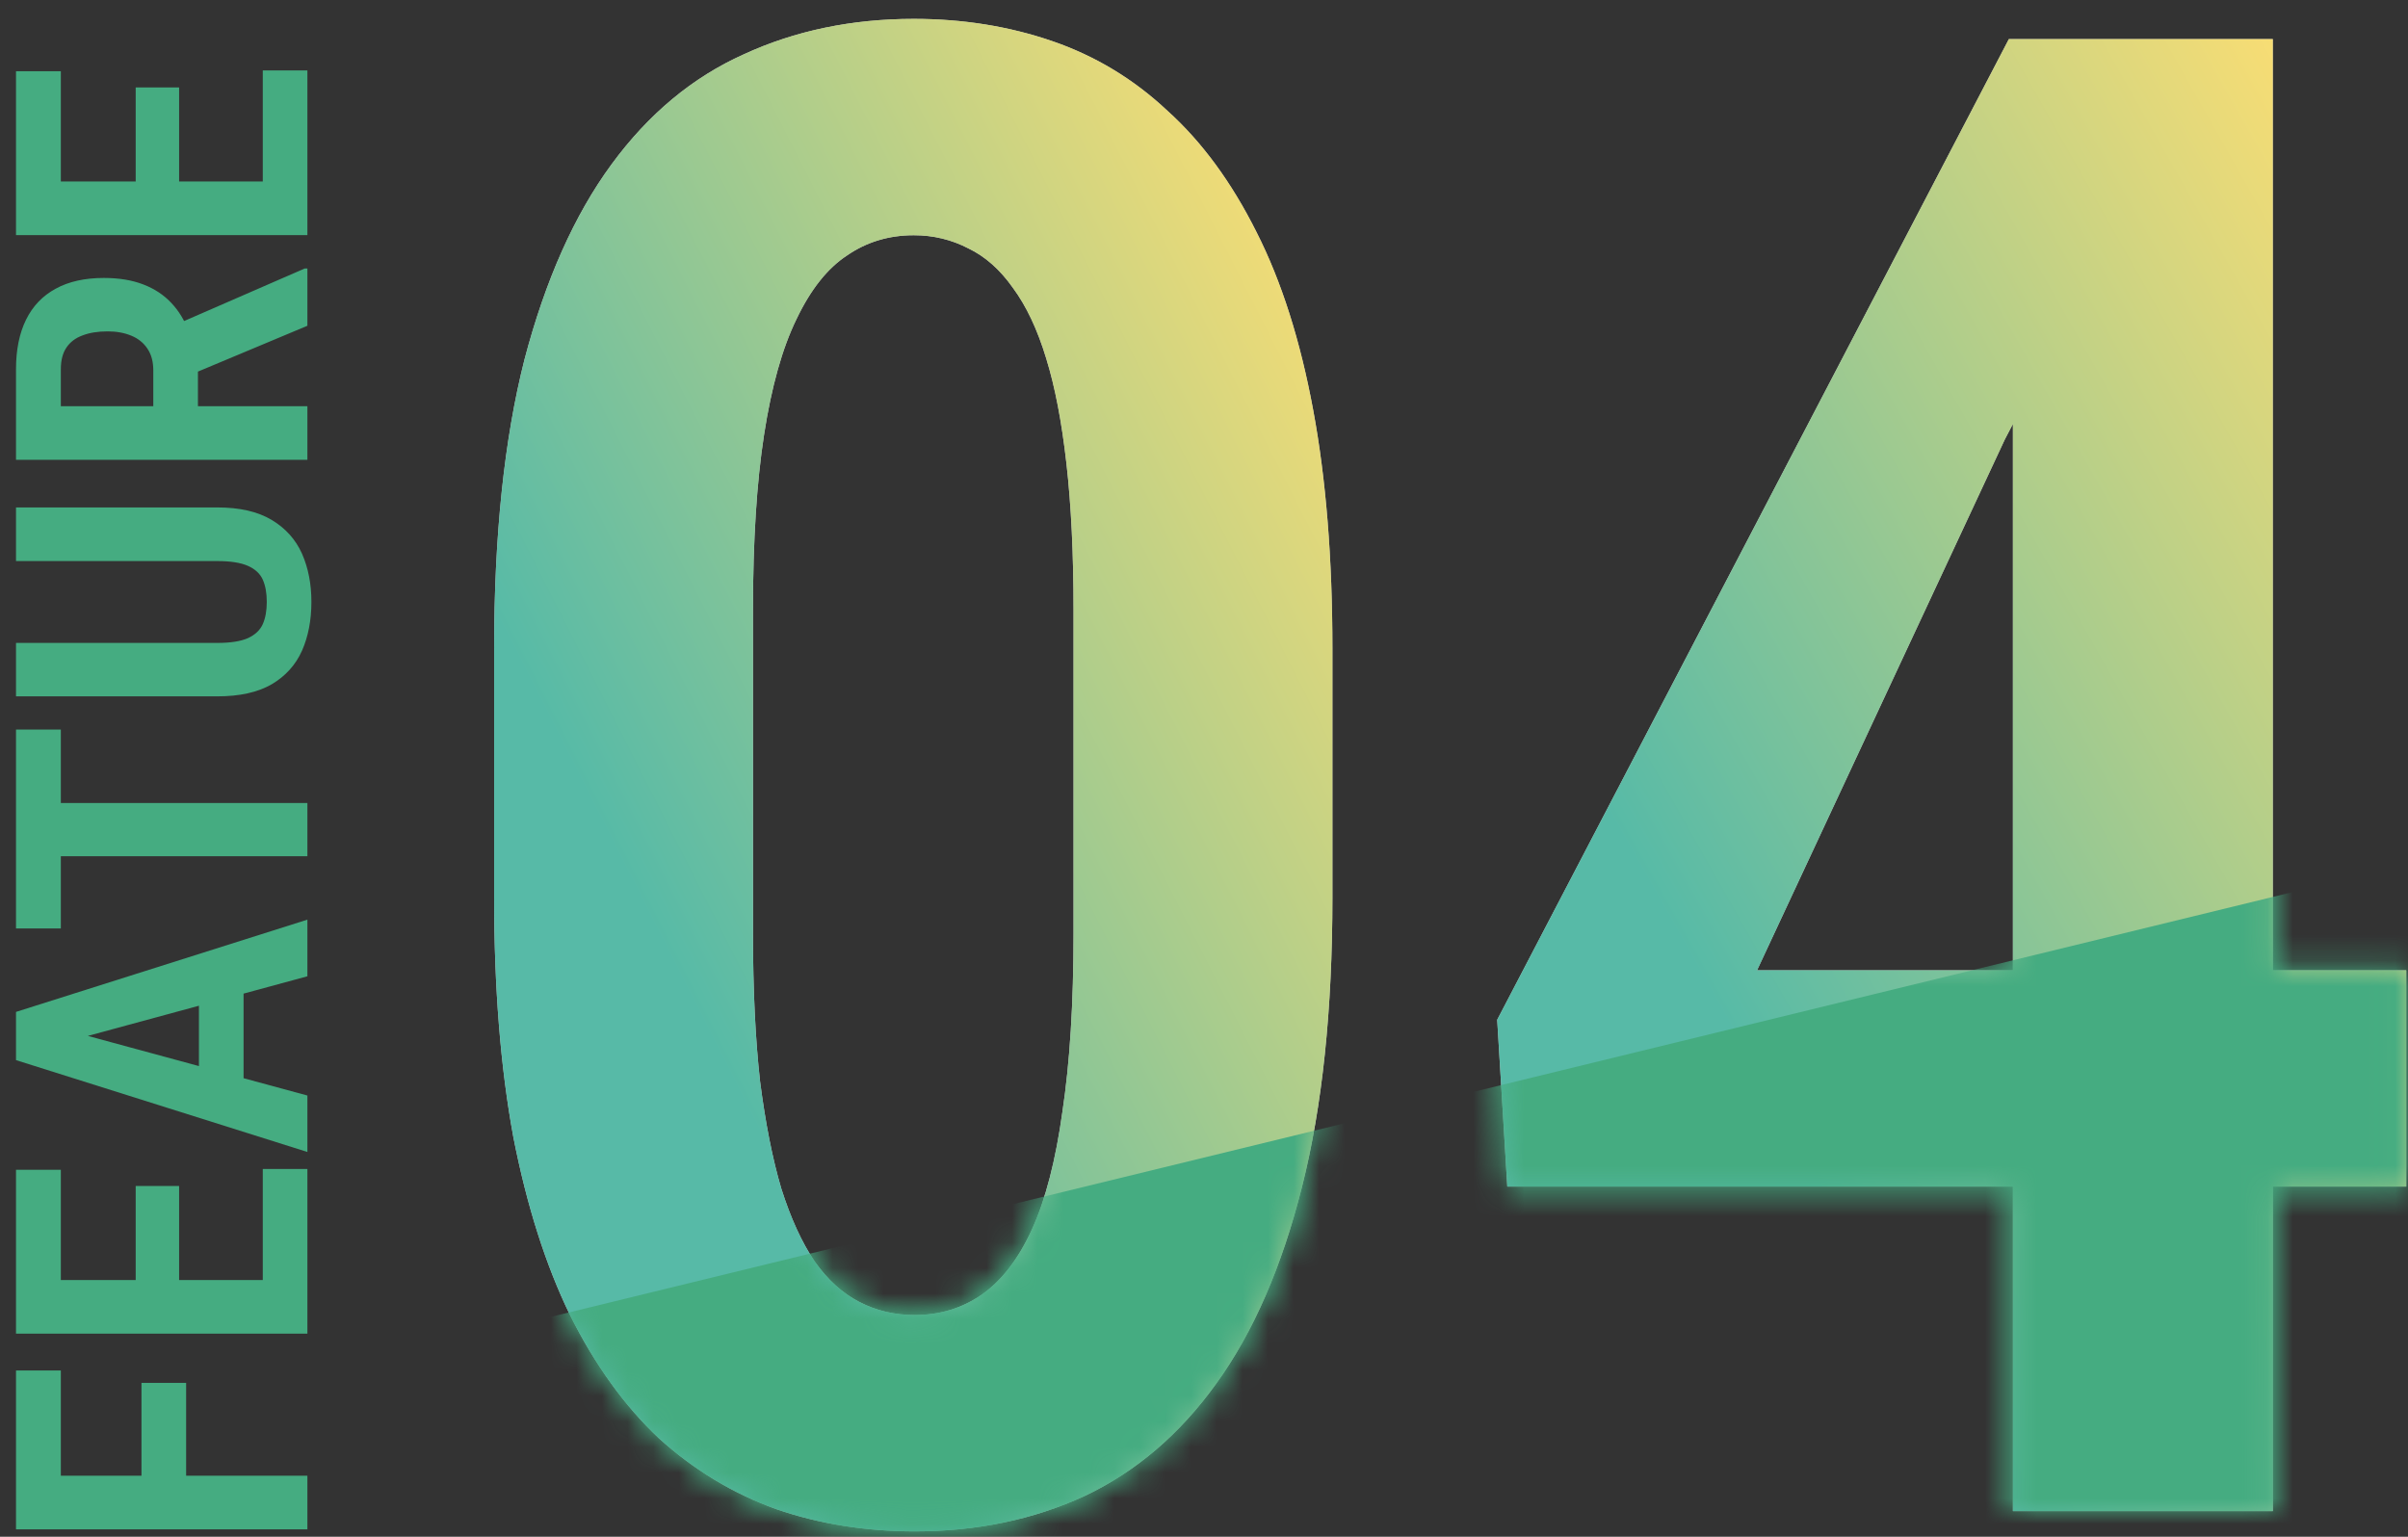
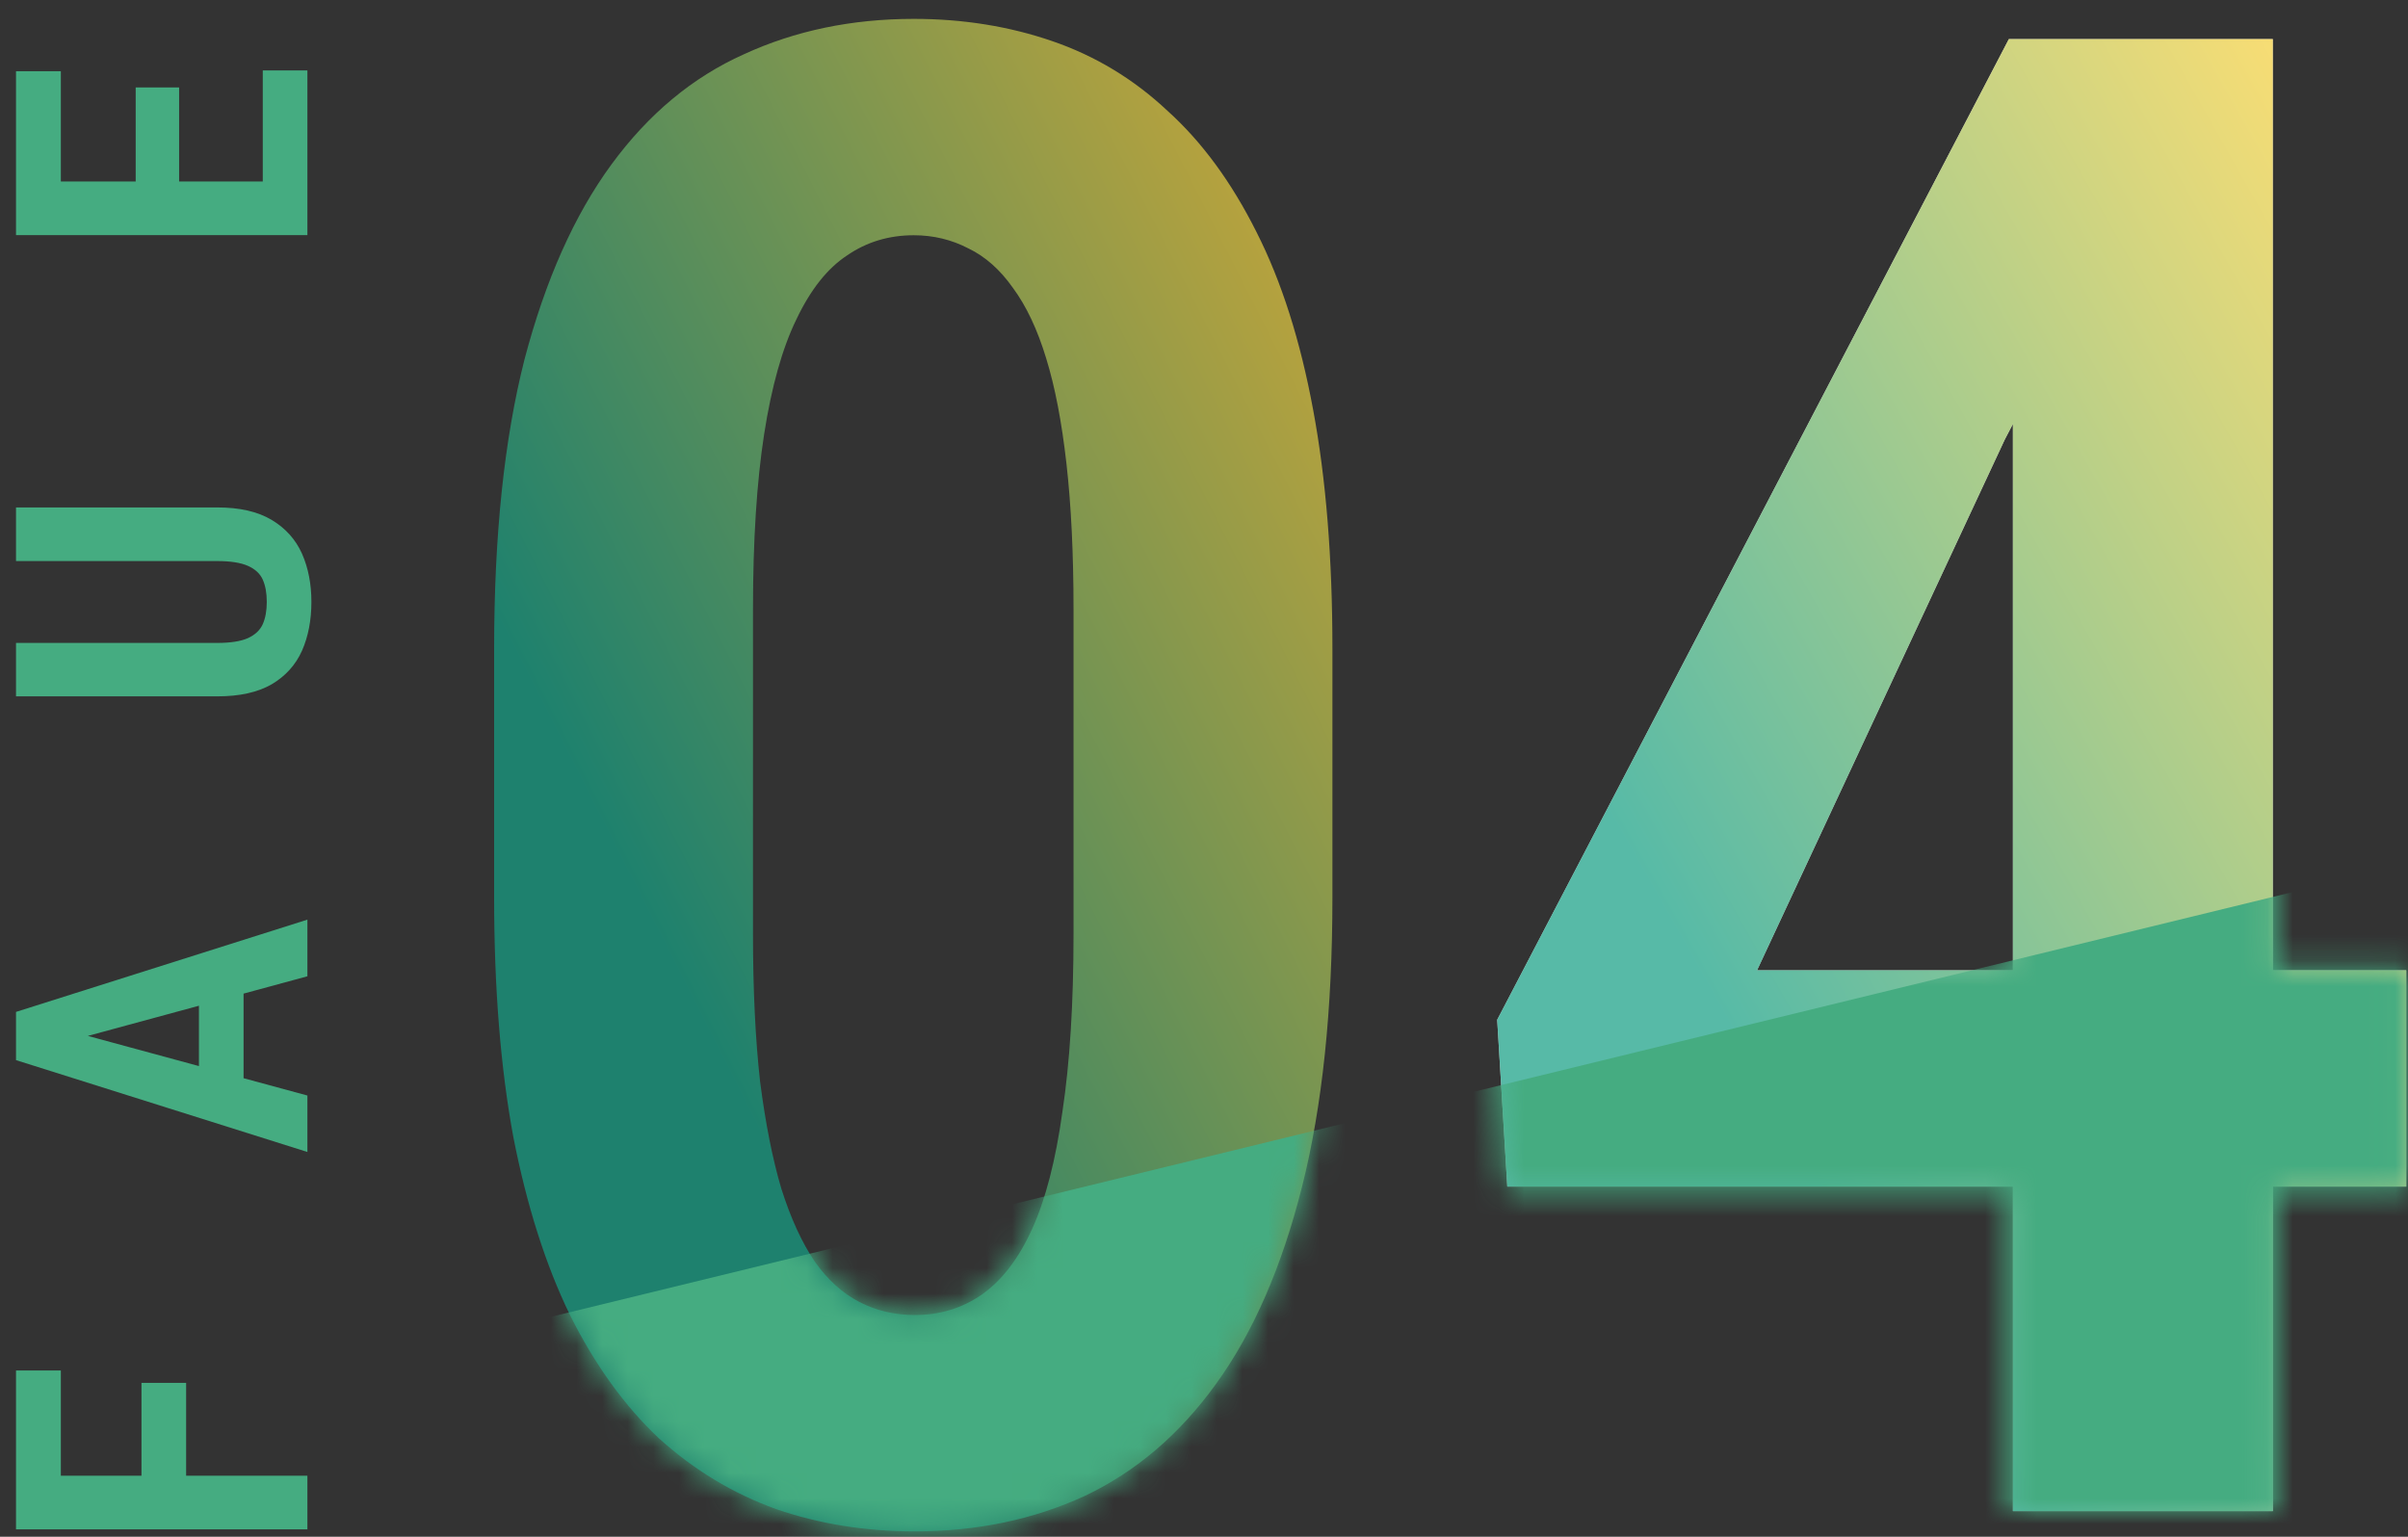
<svg xmlns="http://www.w3.org/2000/svg" width="94" height="60" viewBox="0 0 94 60" fill="none">
  <rect x="0" y="0" width="94" height="60" fill="#333333" stroke="none" />
  <path d="M93.932 37.882V46.329H58.84L58.445 39.816L78.419 1.526H86.432L78.261 17.158L68.59 37.882H93.932ZM88.722 1.526V59H78.577V1.526H88.722Z" fill="white" />
  <path d="M93.932 37.882V46.329H58.84L58.445 39.816L78.419 1.526H86.432L78.261 17.158L68.59 37.882H93.932ZM88.722 1.526V59H78.577V1.526H88.722Z" fill="url(#paint0_linear_675_1157)" fill-opacity="0.72" />
-   <path d="M52.013 25.329V35.04C52.013 39.435 51.618 43.198 50.828 46.329C50.039 49.461 48.921 52.027 47.473 54.027C46.052 56.001 44.342 57.461 42.342 58.408C40.342 59.329 38.131 59.79 35.71 59.79C33.789 59.79 31.986 59.501 30.302 58.922C28.618 58.316 27.092 57.395 25.723 56.158C24.381 54.895 23.223 53.29 22.25 51.343C21.302 49.395 20.565 47.079 20.039 44.395C19.539 41.685 19.289 38.566 19.289 35.04V25.329C19.289 20.908 19.684 17.145 20.473 14.04C21.289 10.935 22.421 8.395 23.868 6.422C25.315 4.448 27.039 3.014 29.039 2.119C31.039 1.198 33.25 0.737 35.671 0.737C37.592 0.737 39.394 1.027 41.078 1.606C42.763 2.185 44.263 3.093 45.578 4.329C46.921 5.54 48.078 7.119 49.052 9.066C50.026 10.987 50.763 13.303 51.263 16.014C51.763 18.698 52.013 21.803 52.013 25.329ZM41.907 36.461V23.79C41.907 21.632 41.815 19.737 41.631 18.106C41.447 16.474 41.184 15.106 40.842 14.001C40.5 12.869 40.065 11.948 39.539 11.237C39.039 10.527 38.46 10.014 37.802 9.698C37.144 9.356 36.434 9.185 35.671 9.185C34.697 9.185 33.828 9.448 33.065 9.974C32.302 10.474 31.644 11.303 31.092 12.461C30.539 13.593 30.118 15.093 29.828 16.961C29.539 18.829 29.394 21.106 29.394 23.79V36.461C29.394 38.645 29.486 40.566 29.671 42.224C29.881 43.856 30.157 45.251 30.5 46.408C30.868 47.566 31.302 48.514 31.802 49.251C32.302 49.961 32.881 50.487 33.539 50.829C34.197 51.172 34.921 51.343 35.71 51.343C36.684 51.343 37.552 51.079 38.315 50.553C39.105 50.001 39.763 49.145 40.289 47.987C40.815 46.829 41.21 45.303 41.473 43.408C41.763 41.487 41.907 39.172 41.907 36.461Z" fill="white" />
  <path d="M52.013 25.329V35.04C52.013 39.435 51.618 43.198 50.828 46.329C50.039 49.461 48.921 52.027 47.473 54.027C46.052 56.001 44.342 57.461 42.342 58.408C40.342 59.329 38.131 59.79 35.71 59.79C33.789 59.79 31.986 59.501 30.302 58.922C28.618 58.316 27.092 57.395 25.723 56.158C24.381 54.895 23.223 53.29 22.25 51.343C21.302 49.395 20.565 47.079 20.039 44.395C19.539 41.685 19.289 38.566 19.289 35.04V25.329C19.289 20.908 19.684 17.145 20.473 14.04C21.289 10.935 22.421 8.395 23.868 6.422C25.315 4.448 27.039 3.014 29.039 2.119C31.039 1.198 33.25 0.737 35.671 0.737C37.592 0.737 39.394 1.027 41.078 1.606C42.763 2.185 44.263 3.093 45.578 4.329C46.921 5.54 48.078 7.119 49.052 9.066C50.026 10.987 50.763 13.303 51.263 16.014C51.763 18.698 52.013 21.803 52.013 25.329ZM41.907 36.461V23.79C41.907 21.632 41.815 19.737 41.631 18.106C41.447 16.474 41.184 15.106 40.842 14.001C40.5 12.869 40.065 11.948 39.539 11.237C39.039 10.527 38.46 10.014 37.802 9.698C37.144 9.356 36.434 9.185 35.671 9.185C34.697 9.185 33.828 9.448 33.065 9.974C32.302 10.474 31.644 11.303 31.092 12.461C30.539 13.593 30.118 15.093 29.828 16.961C29.539 18.829 29.394 21.106 29.394 23.79V36.461C29.394 38.645 29.486 40.566 29.671 42.224C29.881 43.856 30.157 45.251 30.5 46.408C30.868 47.566 31.302 48.514 31.802 49.251C32.302 49.961 32.881 50.487 33.539 50.829C34.197 51.172 34.921 51.343 35.71 51.343C36.684 51.343 37.552 51.079 38.315 50.553C39.105 50.001 39.763 49.145 40.289 47.987C40.815 46.829 41.21 45.303 41.473 43.408C41.763 41.487 41.907 39.172 41.907 36.461Z" fill="url(#paint1_linear_675_1157)" fill-opacity="0.72" />
  <mask id="mask0_675_1157" style="mask-type:alpha" maskUnits="userSpaceOnUse" x="19" y="0" width="75" height="60">
    <path d="M93.934 37.882V46.329H58.842L58.447 39.816L78.421 1.527H86.434L78.263 17.158L68.592 37.882H93.934ZM88.723 1.527V59.001H78.579V1.527H88.723Z" fill="white" />
    <path d="M93.934 37.882V46.329H58.842L58.447 39.816L78.421 1.527H86.434L78.263 17.158L68.592 37.882H93.934ZM88.723 1.527V59.001H78.579V1.527H88.723Z" fill="url(#paint2_linear_675_1157)" fill-opacity="0.72" />
    <path d="M52.013 25.329V35.04C52.013 39.435 51.618 43.198 50.828 46.329C50.039 49.461 48.921 52.027 47.473 54.027C46.052 56.001 44.342 57.461 42.342 58.408C40.342 59.329 38.131 59.79 35.71 59.79C33.789 59.79 31.986 59.501 30.302 58.922C28.618 58.316 27.092 57.395 25.723 56.158C24.381 54.895 23.223 53.29 22.25 51.343C21.302 49.395 20.565 47.079 20.039 44.395C19.539 41.685 19.289 38.566 19.289 35.04V25.329C19.289 20.908 19.684 17.145 20.473 14.04C21.289 10.935 22.421 8.395 23.868 6.422C25.315 4.448 27.039 3.014 29.039 2.119C31.039 1.198 33.25 0.737 35.671 0.737C37.592 0.737 39.394 1.027 41.078 1.606C42.763 2.185 44.263 3.093 45.578 4.329C46.921 5.54 48.078 7.119 49.052 9.066C50.026 10.987 50.763 13.303 51.263 16.014C51.763 18.698 52.013 21.803 52.013 25.329ZM41.907 36.461V23.79C41.907 21.632 41.815 19.737 41.631 18.106C41.447 16.474 41.184 15.106 40.842 14.001C40.5 12.869 40.065 11.948 39.539 11.237C39.039 10.527 38.46 10.014 37.802 9.698C37.144 9.356 36.434 9.185 35.671 9.185C34.697 9.185 33.828 9.448 33.065 9.974C32.302 10.474 31.644 11.303 31.092 12.461C30.539 13.593 30.118 15.093 29.828 16.961C29.539 18.829 29.394 21.106 29.394 23.79V36.461C29.394 38.645 29.486 40.566 29.671 42.224C29.881 43.856 30.157 45.251 30.5 46.408C30.868 47.566 31.302 48.514 31.802 49.251C32.302 49.961 32.881 50.487 33.539 50.829C34.197 51.172 34.921 51.343 35.71 51.343C36.684 51.343 37.552 51.079 38.315 50.553C39.105 50.001 39.763 49.145 40.289 47.987C40.815 46.829 41.21 45.303 41.473 43.408C41.763 41.487 41.907 39.172 41.907 36.461Z" fill="white" />
-     <path d="M52.013 25.329V35.04C52.013 39.435 51.618 43.198 50.828 46.329C50.039 49.461 48.921 52.027 47.473 54.027C46.052 56.001 44.342 57.461 42.342 58.408C40.342 59.329 38.131 59.79 35.71 59.79C33.789 59.79 31.986 59.501 30.302 58.922C28.618 58.316 27.092 57.395 25.723 56.158C24.381 54.895 23.223 53.29 22.25 51.343C21.302 49.395 20.565 47.079 20.039 44.395C19.539 41.685 19.289 38.566 19.289 35.04V25.329C19.289 20.908 19.684 17.145 20.473 14.04C21.289 10.935 22.421 8.395 23.868 6.422C25.315 4.448 27.039 3.014 29.039 2.119C31.039 1.198 33.25 0.737 35.671 0.737C37.592 0.737 39.394 1.027 41.078 1.606C42.763 2.185 44.263 3.093 45.578 4.329C46.921 5.54 48.078 7.119 49.052 9.066C50.026 10.987 50.763 13.303 51.263 16.014C51.763 18.698 52.013 21.803 52.013 25.329ZM41.907 36.461V23.79C41.907 21.632 41.815 19.737 41.631 18.106C41.447 16.474 41.184 15.106 40.842 14.001C40.5 12.869 40.065 11.948 39.539 11.237C39.039 10.527 38.46 10.014 37.802 9.698C37.144 9.356 36.434 9.185 35.671 9.185C34.697 9.185 33.828 9.448 33.065 9.974C32.302 10.474 31.644 11.303 31.092 12.461C30.539 13.593 30.118 15.093 29.828 16.961C29.539 18.829 29.394 21.106 29.394 23.79V36.461C29.394 38.645 29.486 40.566 29.671 42.224C29.881 43.856 30.157 45.251 30.5 46.408C30.868 47.566 31.302 48.514 31.802 49.251C32.302 49.961 32.881 50.487 33.539 50.829C34.197 51.172 34.921 51.343 35.71 51.343C36.684 51.343 37.552 51.079 38.315 50.553C39.105 50.001 39.763 49.145 40.289 47.987C40.815 46.829 41.21 45.303 41.473 43.408C41.763 41.487 41.907 39.172 41.907 36.461Z" fill="url(#paint3_linear_675_1157)" fill-opacity="0.72" />
  </mask>
  <g mask="url(#mask0_675_1157)">
    <path d="M15 53L97 33V78H15V53Z" fill="#45AC81" />
  </g>
  <path d="M10.258 2.75L12 2.75L12 7.688L10.258 7.688L10.258 2.75ZM0.625 7.086L12 7.086L12 9.18L0.625 9.18L0.625 7.086ZM5.297 3.414L6.992 3.414L6.992 7.688L5.297 7.688L5.297 3.414ZM0.625 2.781L2.375 2.781L2.375 7.688L0.625 7.688L0.625 2.781Z" fill="#45AC81" />
-   <path d="M0.625 17.953L0.625 14.414C0.625 13.659 0.755 13.016 1.016 12.484C1.276 11.953 1.661 11.55 2.172 11.273C2.682 10.992 3.31 10.852 4.055 10.852C4.648 10.852 5.164 10.938 5.602 11.109C6.034 11.276 6.396 11.516 6.688 11.828C6.979 12.135 7.206 12.508 7.367 12.945L7.727 13.578L7.727 16.508L5.984 16.516L5.984 14.461C5.984 14.122 5.909 13.841 5.758 13.617C5.607 13.388 5.398 13.219 5.133 13.109C4.862 12.995 4.552 12.938 4.203 12.938C3.823 12.938 3.497 12.99 3.227 13.094C2.951 13.193 2.74 13.352 2.594 13.57C2.448 13.784 2.375 14.065 2.375 14.414L2.375 15.859L12 15.859L12 17.953L0.625 17.953ZM12 12.719L6.906 14.852L6.906 12.656L11.891 10.484L12 10.484L12 12.719Z" fill="#45AC81" />
  <path d="M0.625 21.906L0.625 19.812L8.484 19.812C9.354 19.812 10.06 19.974 10.602 20.297C11.143 20.62 11.539 21.06 11.789 21.617C12.034 22.174 12.156 22.802 12.156 23.5C12.156 24.213 12.034 24.849 11.789 25.406C11.539 25.963 11.143 26.401 10.602 26.719C10.06 27.031 9.354 27.188 8.484 27.188L0.625 27.188L0.625 25.102L8.484 25.102C9 25.102 9.398 25.039 9.68 24.914C9.961 24.784 10.154 24.602 10.258 24.367C10.362 24.133 10.414 23.844 10.414 23.5C10.414 23.156 10.362 22.867 10.258 22.633C10.154 22.398 9.961 22.219 9.68 22.094C9.398 21.969 9 21.906 8.484 21.906L0.625 21.906Z" fill="#45AC81" />
-   <path d="M0.625 31.352L12 31.352L12 33.43L0.625 33.43L0.625 31.352ZM0.625 28.484L2.375 28.484L2.375 36.25L0.625 36.25L0.625 28.484Z" fill="#45AC81" />
  <path d="M2.422 40.172L12 42.773L12 44.977L0.625 41.391L0.625 40.016L2.422 40.172ZM12 38.117L2.422 40.719L0.625 40.898L0.625 39.508L12 35.906L12 38.117ZM7.766 38.047L9.508 38.047L9.508 43.266L7.766 43.266L7.766 38.047Z" fill="#45AC81" />
-   <path d="M10.258 45.641L12 45.641L12 50.578L10.258 50.578L10.258 45.641ZM0.625 49.977L12 49.977L12 52.07L0.625 52.07L0.625 49.977ZM5.297 46.305L6.992 46.305L6.992 50.578L5.297 50.578L5.297 46.305ZM0.625 45.672L2.375 45.672L2.375 50.578L0.625 50.578L0.625 45.672Z" fill="#45AC81" />
  <path d="M0.625 57.617L12 57.617L12 59.711L0.625 59.711L0.625 57.617ZM5.523 53.992L7.266 53.992L7.266 58.125L5.523 58.125L5.523 53.992ZM0.625 53.508L2.375 53.508L2.375 58.125L0.625 58.125L0.625 53.508Z" fill="#45AC81" />
  <defs>
    <linearGradient id="paint0_linear_675_1157" x1="89.755" y1="3.675" x2="57.254" y2="22.072" gradientUnits="userSpaceOnUse">
      <stop stop-color="#F4D03F" />
      <stop offset="1" stop-color="#16A085" />
    </linearGradient>
    <linearGradient id="paint1_linear_675_1157" x1="48.16" y1="2.945" x2="16.706" y2="18.924" gradientUnits="userSpaceOnUse">
      <stop stop-color="#F4D03F" />
      <stop offset="1" stop-color="#16A085" />
    </linearGradient>
    <linearGradient id="paint2_linear_675_1157" x1="85.146" y1="2.945" x2="46.617" y2="47.592" gradientUnits="userSpaceOnUse">
      <stop stop-color="#F4D03F" />
      <stop offset="1" stop-color="#16A085" />
    </linearGradient>
    <linearGradient id="paint3_linear_675_1157" x1="85.146" y1="2.945" x2="46.617" y2="47.592" gradientUnits="userSpaceOnUse">
      <stop stop-color="#F4D03F" />
      <stop offset="1" stop-color="#16A085" />
    </linearGradient>
  </defs>
</svg>